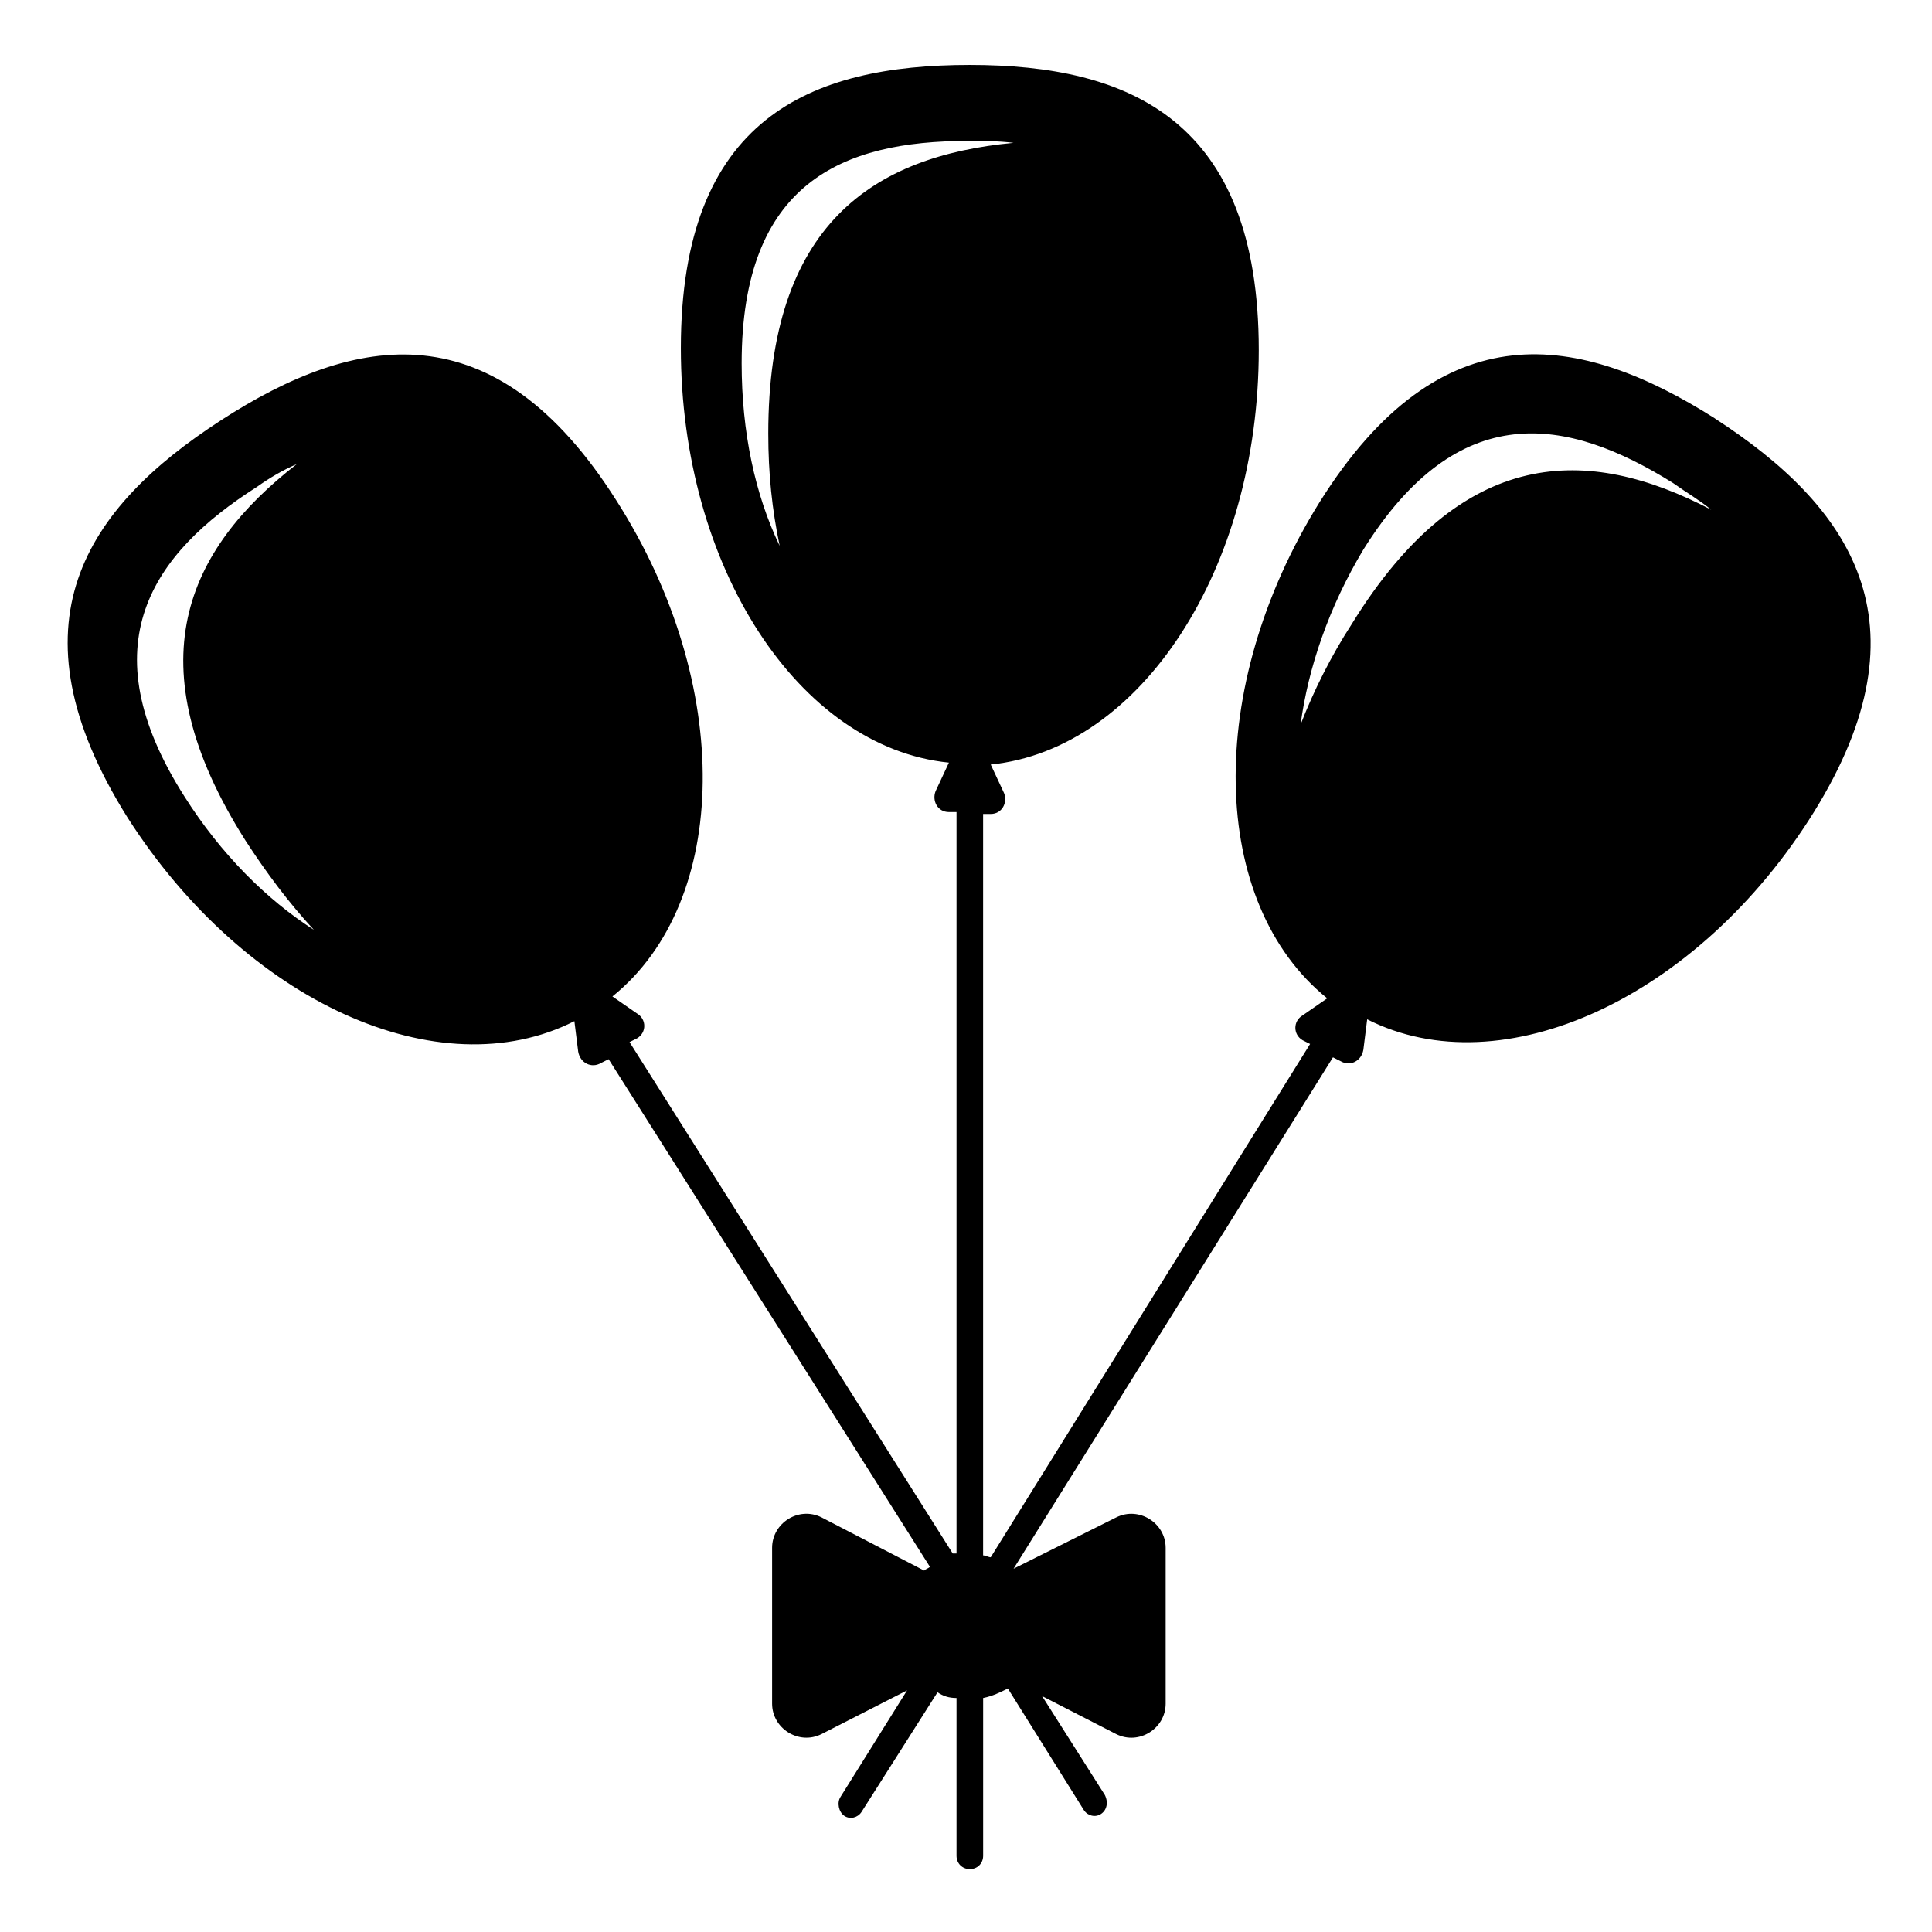
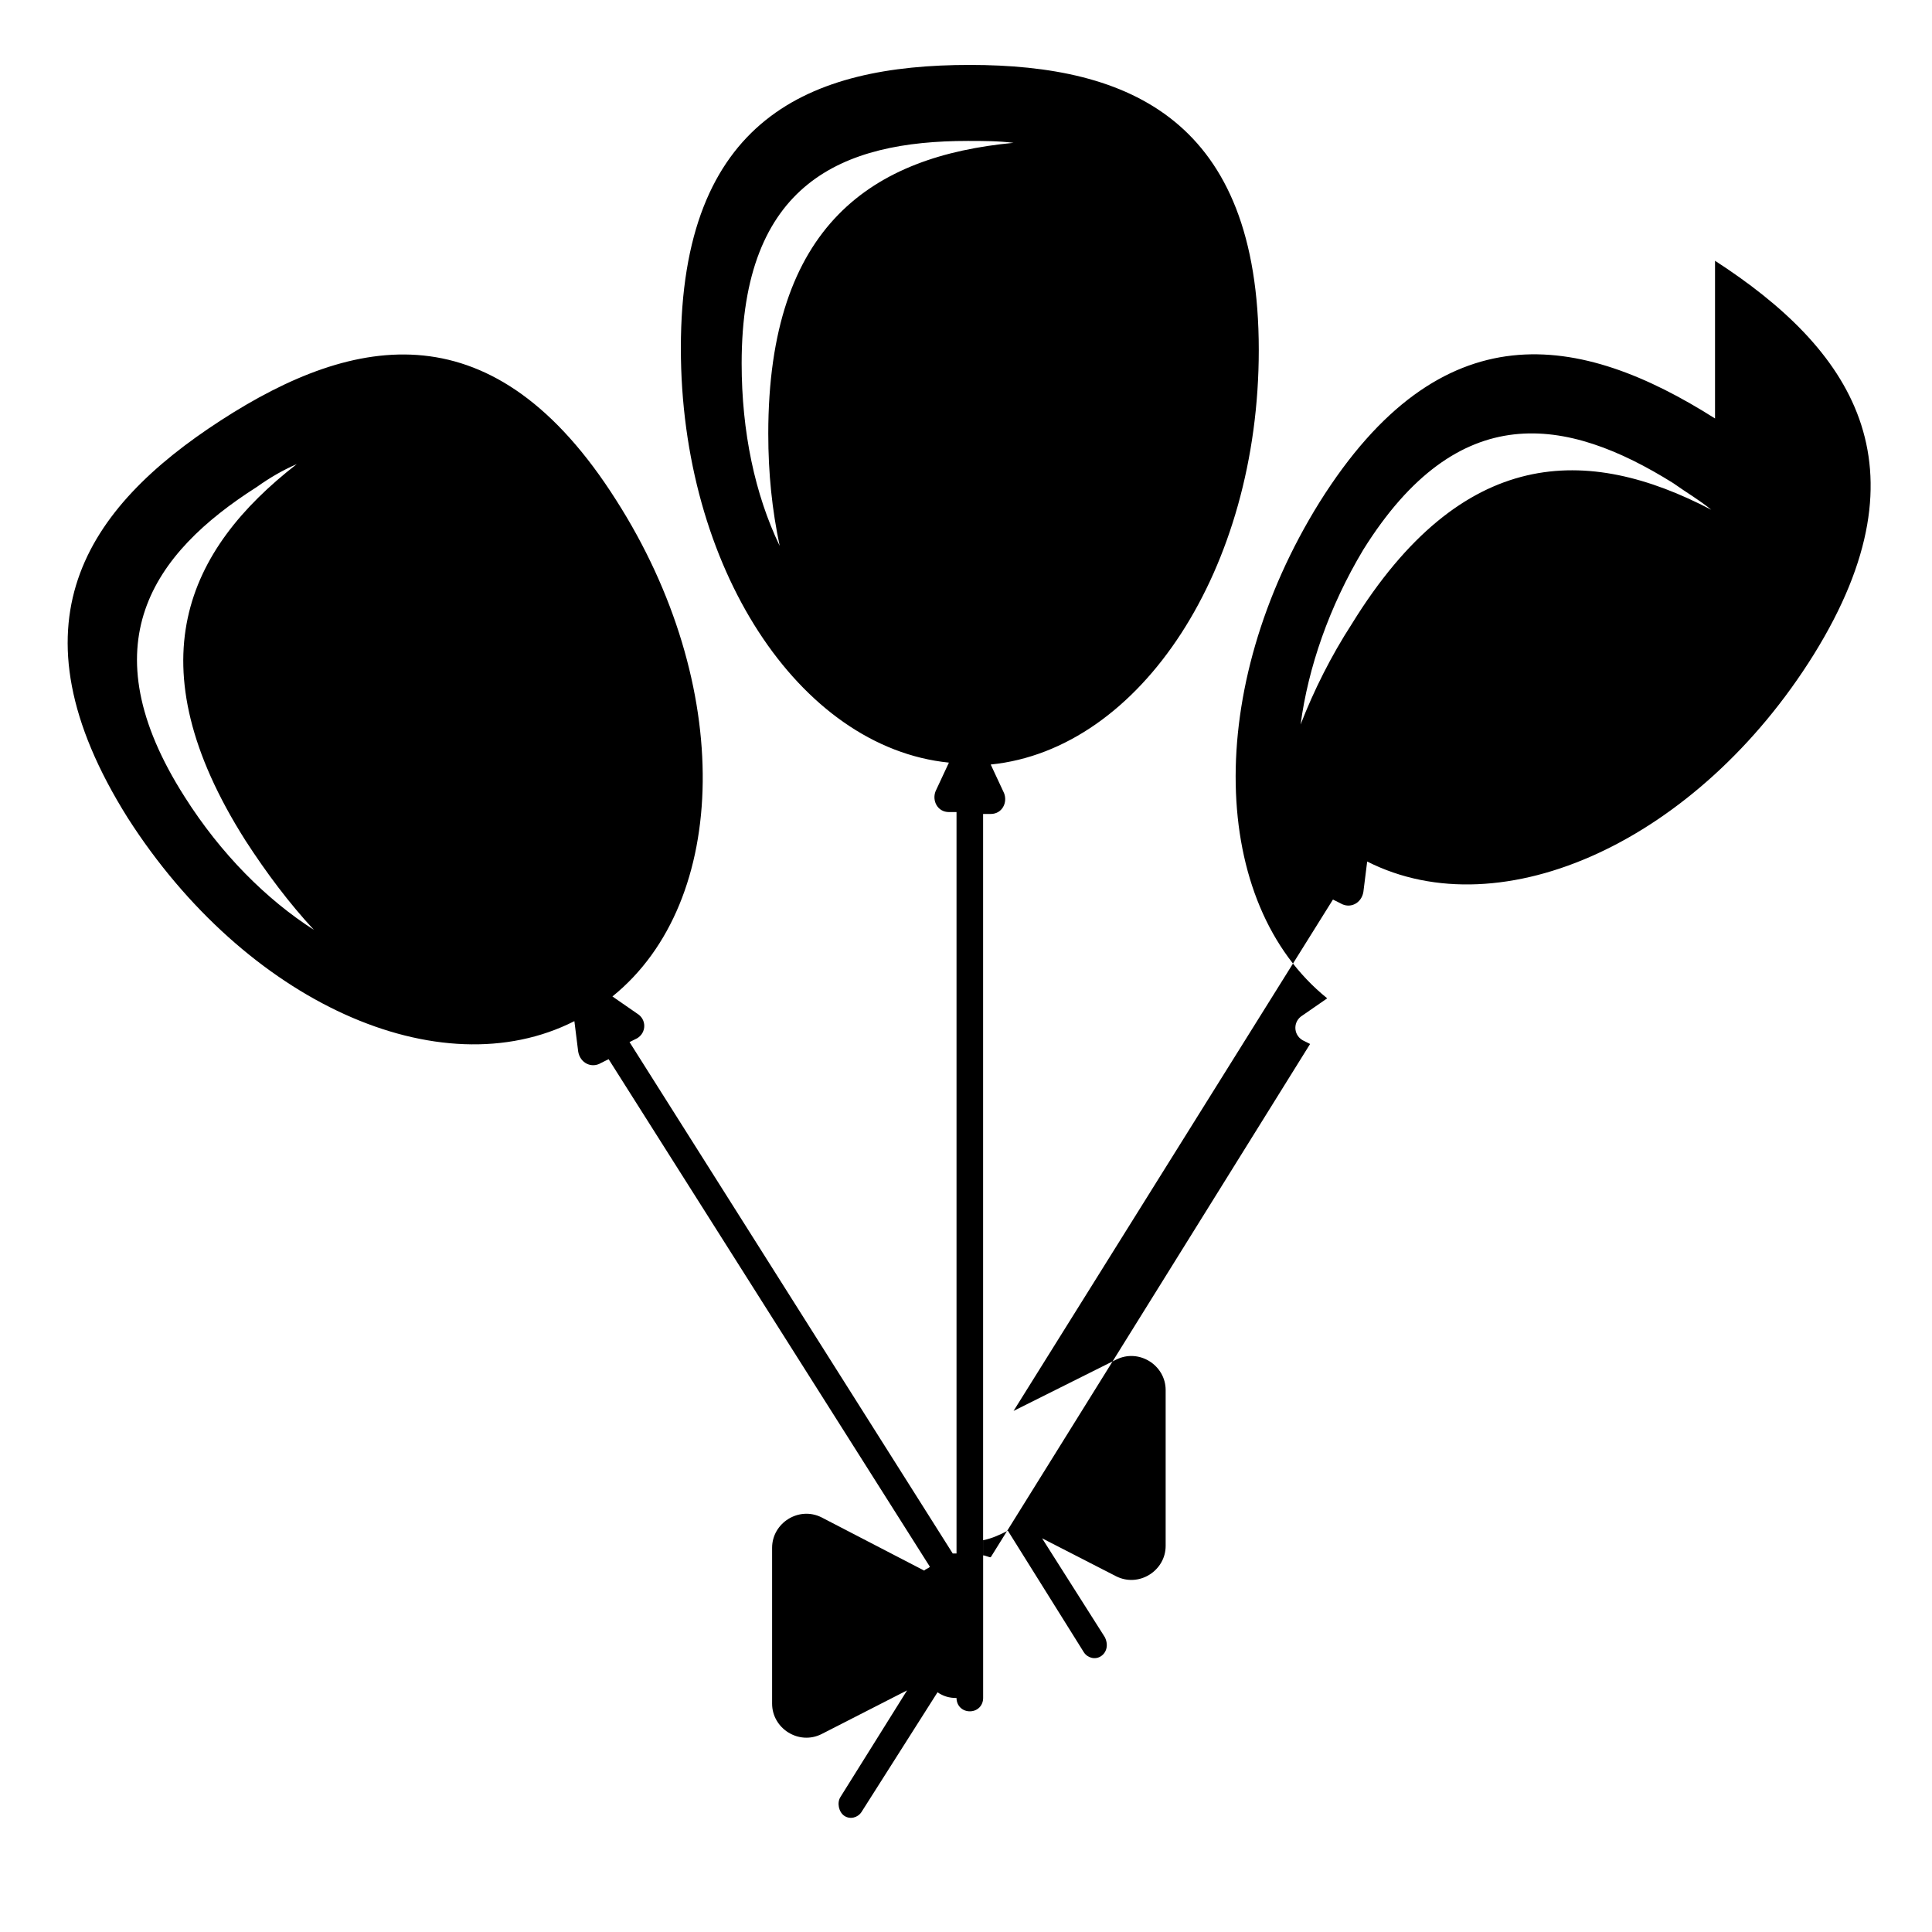
<svg xmlns="http://www.w3.org/2000/svg" fill="#000000" width="800px" height="800px" version="1.1" viewBox="144 144 512 512">
-   <path d="m598.5 254.9c-35.77-22.672-72.547-29.223-104.79 22.168-30.73 49.375-29.223 106.3 2.016 131.5l-6.551 4.535c-2.519 1.512-2.519 5.039 0 6.551l2.016 1.008-84.641 136.03c-0.504 0-1.512-0.504-2.016-0.504v-196.48h2.016c3.023 0 4.535-3.023 3.527-5.543l-3.527-7.559c39.801-4.031 71.039-51.891 71.039-109.83 0-60.961-34.258-75.57-76.578-75.57-42.32 0-76.578 14.105-76.578 75.066 0 57.938 31.234 105.8 71.039 109.83l-3.527 7.559c-1.008 2.519 0.504 5.543 3.527 5.543h2.016v196.48h-1.008l-85.648-135.52 2.016-1.008c2.519-1.512 2.519-5.039 0-6.551l-6.551-4.535c31.234-25.191 32.242-82.625 1.008-131.5-32.242-50.883-69.023-44.336-104.79-21.16-35.77 23.176-56.93 53.906-24.688 105.3 31.234 48.871 82.625 72.043 118.39 53.906l1.008 8.062c0.504 3.023 3.527 4.535 6.047 3.023l2.016-1.008 85.145 134.52c-0.504 0.504-1.008 0.504-1.512 1.008l-27.207-14.105c-6.047-3.023-13.098 1.512-13.098 8.062v41.312c0 6.551 7.055 11.082 13.098 8.062l22.672-11.586-17.633 28.215c-1.008 1.512-0.504 4.031 1.008 5.039 1.512 1.008 3.527 0.504 4.535-1.008l20.152-31.738c1.512 1.008 3.023 1.512 5.039 1.512v41.816c0 2.016 1.512 3.527 3.527 3.527s3.527-1.512 3.527-3.527v-41.816c2.519-0.504 4.535-1.512 6.551-2.519l20.152 32.242c1.008 1.512 3.023 2.016 4.535 1.008 1.512-1.008 2.016-3.023 1.008-5.039l-16.625-26.199 19.648 10.078c6.047 3.023 13.098-1.512 13.098-8.062v-41.312c0-6.551-7.055-11.082-13.098-8.062l-27.207 13.602 84.641-135.52 2.016 1.008c2.519 1.512 5.543 0 6.047-3.023l1.008-8.062c35.77 18.137 87.664-5.543 118.39-54.914 31.227-50.387 9.562-81.117-26.207-104.29zm-405.57 100.26c-25.695-40.305-8.566-64.488 19.145-82.121 3.527-2.519 7.055-4.535 10.578-6.047-29.223 22.672-43.328 52.898-13.602 99.754 5.543 8.566 11.586 16.625 18.137 23.68-12.594-8.062-24.688-20.152-34.258-35.266zm154.67-96.227c0 10.578 1.008 20.152 3.023 29.727-6.551-13.602-10.078-30.23-10.078-48.367 0-47.863 26.703-58.945 59.953-58.945 4.031 0 8.062 0 12.09 0.504-37.277 3.523-64.988 21.66-64.988 77.082zm154.67 50.379c-5.543 8.566-10.078 17.633-13.602 26.703 2.016-15.113 7.559-31.234 16.625-46.352 25.191-40.305 53.906-35.266 82.121-17.633 3.527 2.519 7.055 4.535 10.078 7.055-32.75-17.133-66.004-17.133-95.223 30.227z" />
+   <path d="m598.5 254.9c-35.77-22.672-72.547-29.223-104.79 22.168-30.73 49.375-29.223 106.3 2.016 131.5l-6.551 4.535c-2.519 1.512-2.519 5.039 0 6.551l2.016 1.008-84.641 136.03c-0.504 0-1.512-0.504-2.016-0.504v-196.48h2.016c3.023 0 4.535-3.023 3.527-5.543l-3.527-7.559c39.801-4.031 71.039-51.891 71.039-109.83 0-60.961-34.258-75.57-76.578-75.57-42.32 0-76.578 14.105-76.578 75.066 0 57.938 31.234 105.8 71.039 109.83l-3.527 7.559c-1.008 2.519 0.504 5.543 3.527 5.543h2.016v196.48h-1.008l-85.648-135.52 2.016-1.008c2.519-1.512 2.519-5.039 0-6.551l-6.551-4.535c31.234-25.191 32.242-82.625 1.008-131.5-32.242-50.883-69.023-44.336-104.79-21.16-35.77 23.176-56.93 53.906-24.688 105.3 31.234 48.871 82.625 72.043 118.39 53.906l1.008 8.062c0.504 3.023 3.527 4.535 6.047 3.023l2.016-1.008 85.145 134.52c-0.504 0.504-1.008 0.504-1.512 1.008l-27.207-14.105c-6.047-3.023-13.098 1.512-13.098 8.062v41.312c0 6.551 7.055 11.082 13.098 8.062l22.672-11.586-17.633 28.215c-1.008 1.512-0.504 4.031 1.008 5.039 1.512 1.008 3.527 0.504 4.535-1.008l20.152-31.738c1.512 1.008 3.023 1.512 5.039 1.512c0 2.016 1.512 3.527 3.527 3.527s3.527-1.512 3.527-3.527v-41.816c2.519-0.504 4.535-1.512 6.551-2.519l20.152 32.242c1.008 1.512 3.023 2.016 4.535 1.008 1.512-1.008 2.016-3.023 1.008-5.039l-16.625-26.199 19.648 10.078c6.047 3.023 13.098-1.512 13.098-8.062v-41.312c0-6.551-7.055-11.082-13.098-8.062l-27.207 13.602 84.641-135.52 2.016 1.008c2.519 1.512 5.543 0 6.047-3.023l1.008-8.062c35.77 18.137 87.664-5.543 118.39-54.914 31.227-50.387 9.562-81.117-26.207-104.29zm-405.57 100.26c-25.695-40.305-8.566-64.488 19.145-82.121 3.527-2.519 7.055-4.535 10.578-6.047-29.223 22.672-43.328 52.898-13.602 99.754 5.543 8.566 11.586 16.625 18.137 23.68-12.594-8.062-24.688-20.152-34.258-35.266zm154.67-96.227c0 10.578 1.008 20.152 3.023 29.727-6.551-13.602-10.078-30.23-10.078-48.367 0-47.863 26.703-58.945 59.953-58.945 4.031 0 8.062 0 12.09 0.504-37.277 3.523-64.988 21.66-64.988 77.082zm154.67 50.379c-5.543 8.566-10.078 17.633-13.602 26.703 2.016-15.113 7.559-31.234 16.625-46.352 25.191-40.305 53.906-35.266 82.121-17.633 3.527 2.519 7.055 4.535 10.078 7.055-32.75-17.133-66.004-17.133-95.223 30.227z" />
</svg>